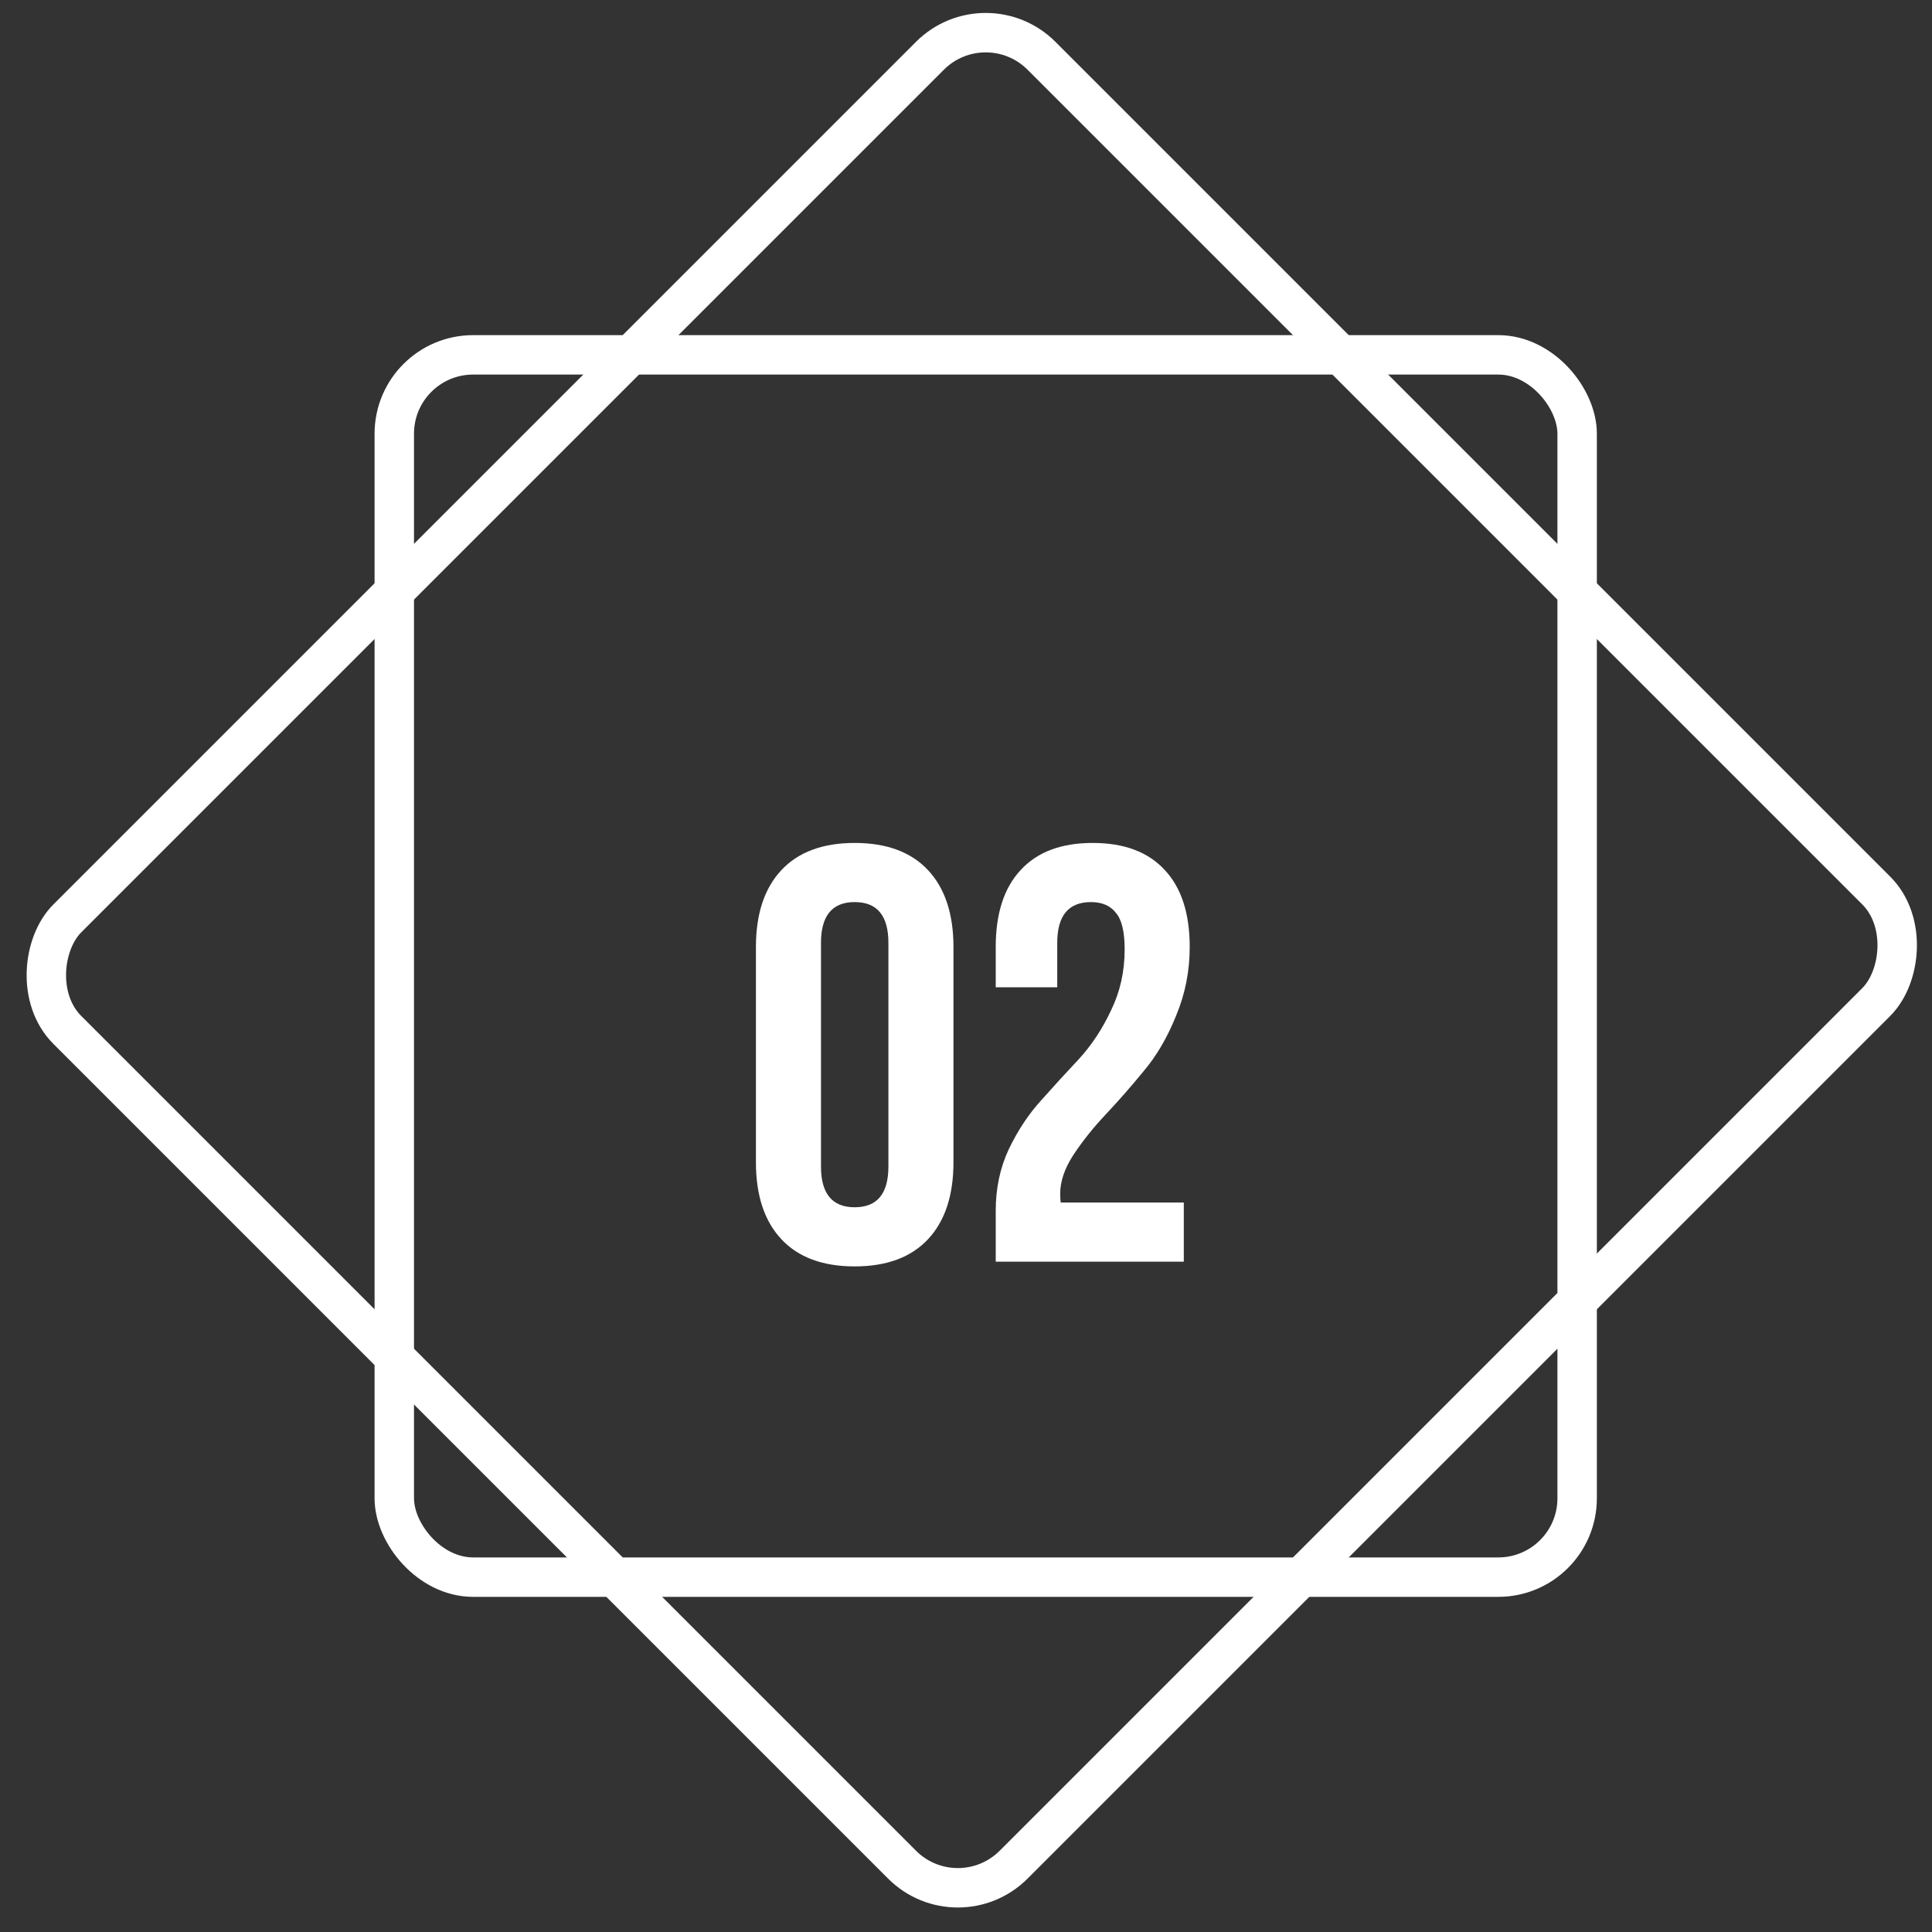
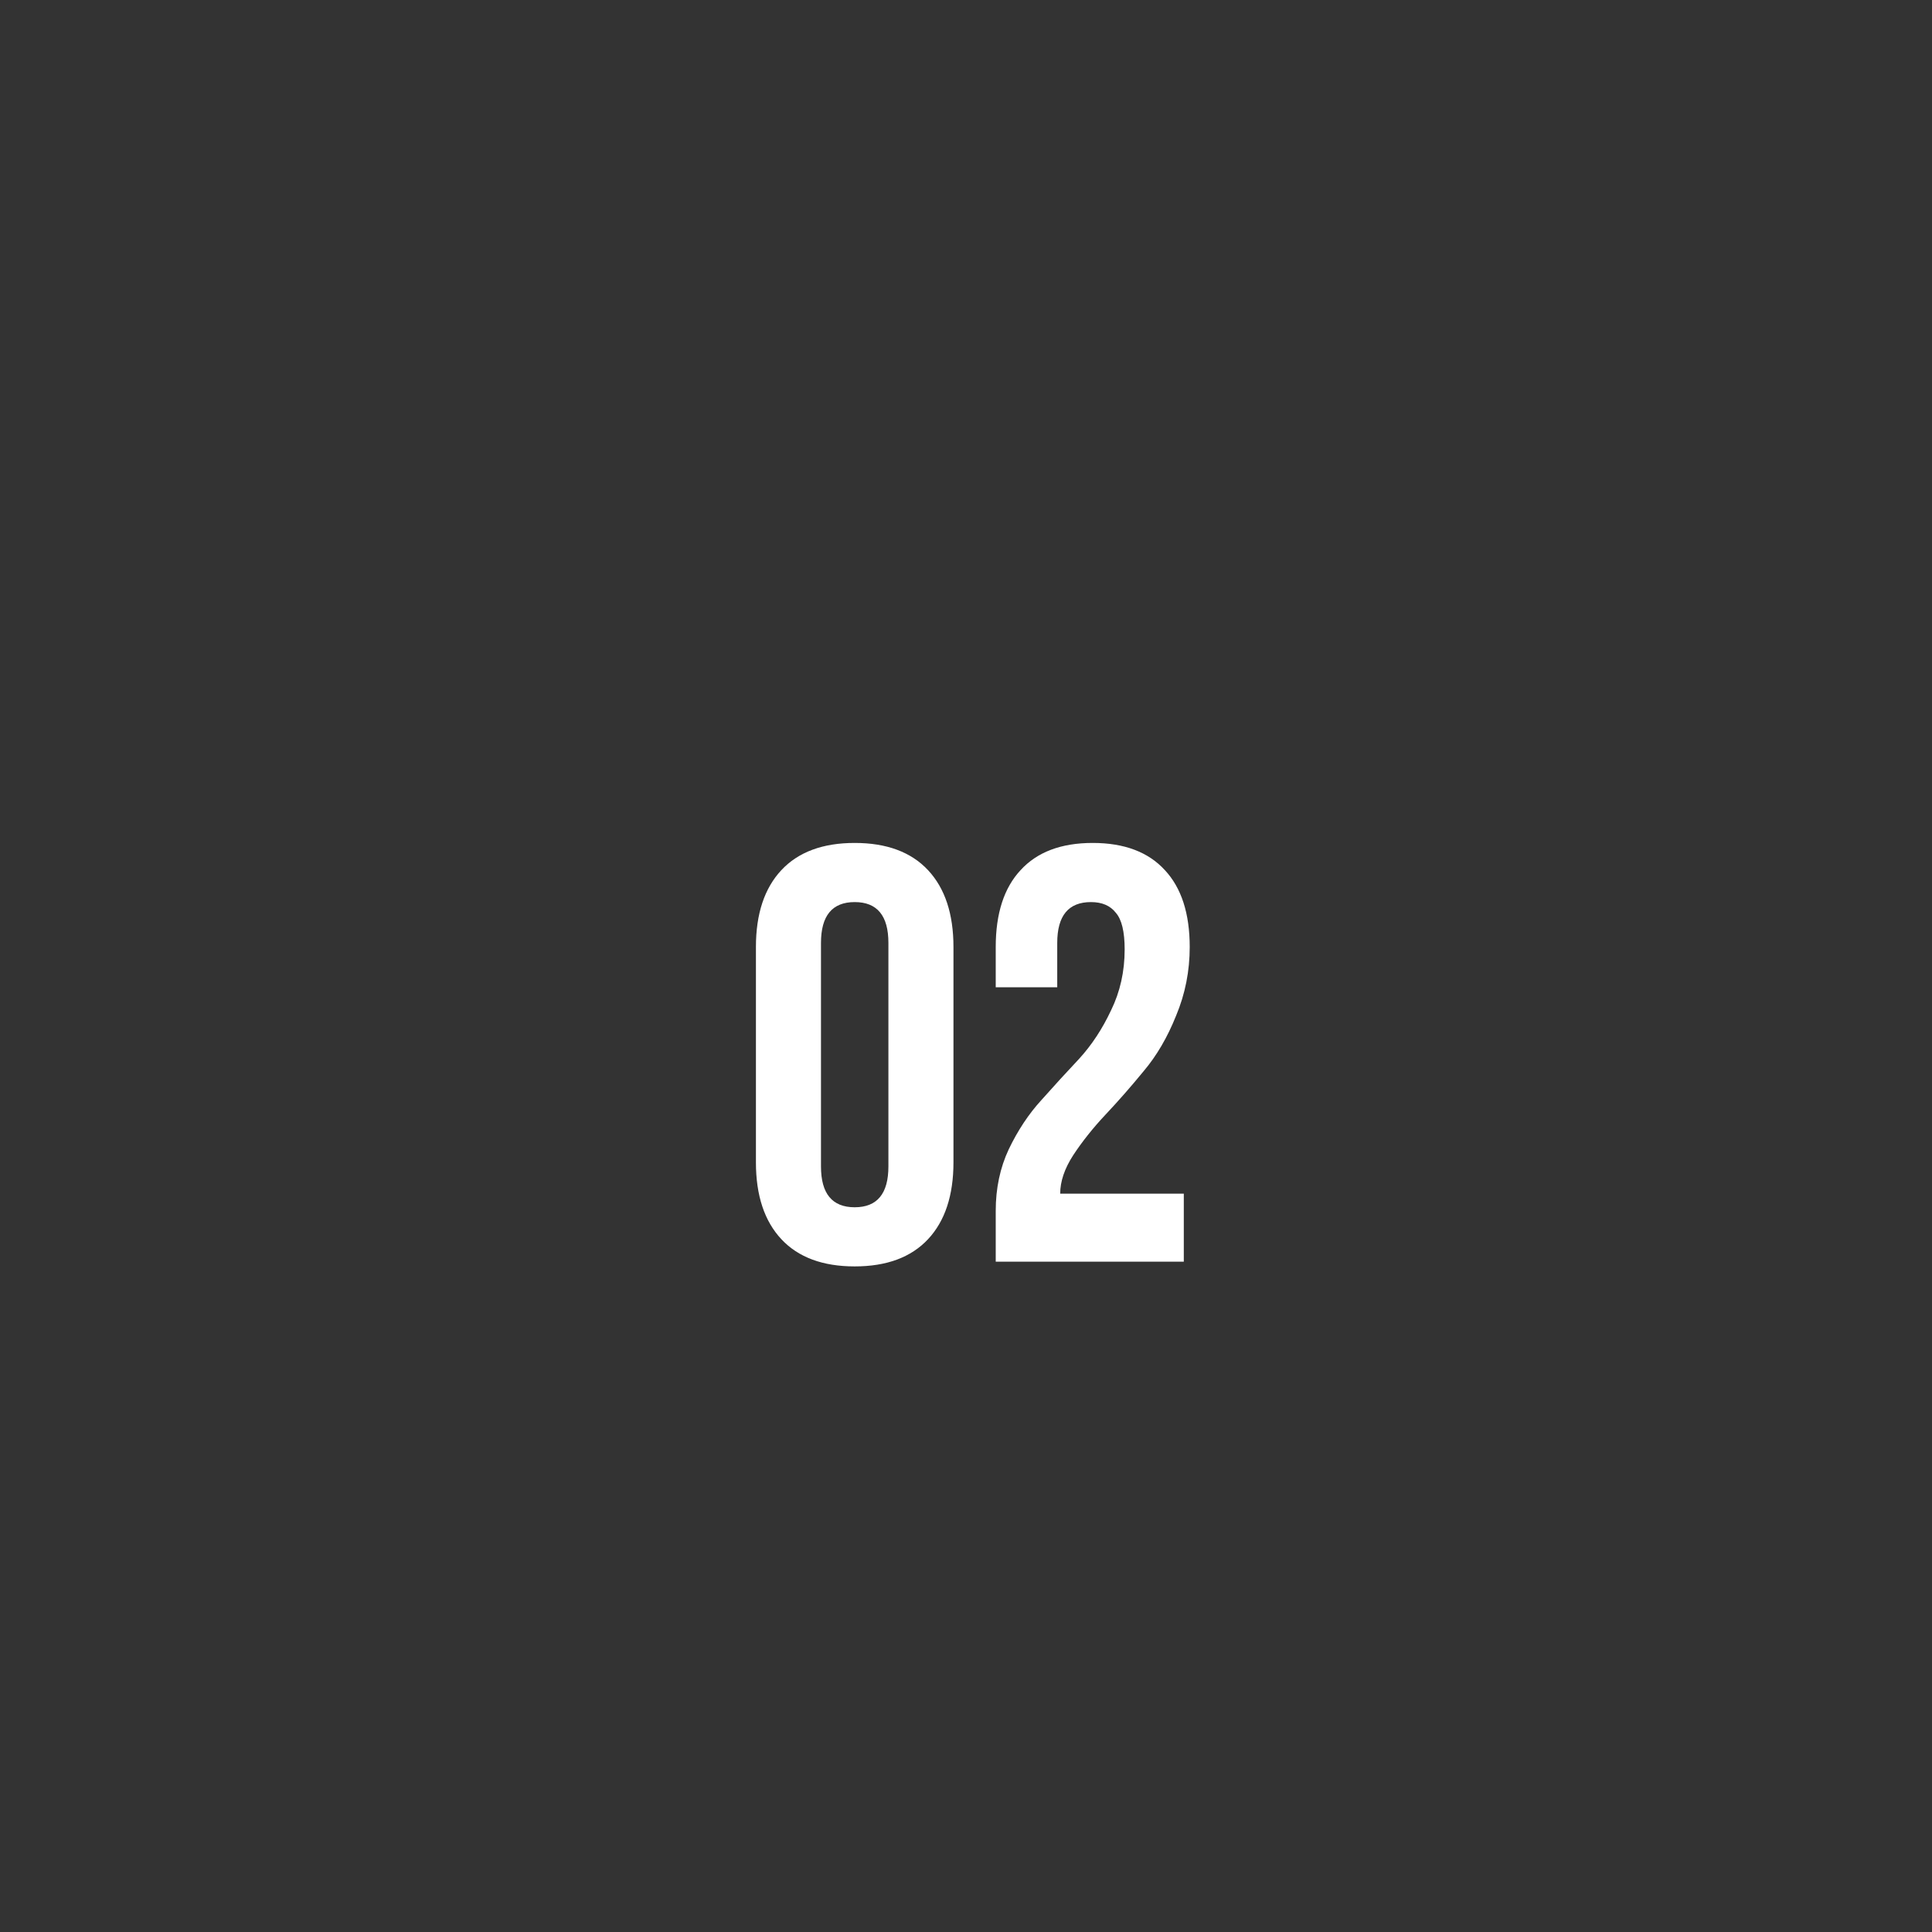
<svg xmlns="http://www.w3.org/2000/svg" width="49" height="49" viewBox="0 0 49 49" fill="none">
  <rect x="0" y="0" width="49" height="49" fill="#333333" stroke="none" />
-   <path d="M20.822 23.914V29.584C20.822 30.274 21.107 30.619 21.677 30.619C22.247 30.619 22.532 30.274 22.532 29.584V23.914C22.532 23.224 22.247 22.879 21.677 22.879C21.107 22.879 20.822 23.224 20.822 23.914ZM19.172 29.479V24.019C19.172 23.179 19.387 22.529 19.817 22.069C20.247 21.609 20.867 21.379 21.677 21.379C22.487 21.379 23.107 21.609 23.537 22.069C23.967 22.529 24.182 23.179 24.182 24.019V29.479C24.182 30.319 23.967 30.969 23.537 31.429C23.107 31.889 22.487 32.119 21.677 32.119C20.867 32.119 20.247 31.889 19.817 31.429C19.387 30.969 19.172 30.319 19.172 29.479ZM28.524 24.079C28.524 23.629 28.449 23.319 28.299 23.149C28.159 22.969 27.949 22.879 27.669 22.879C27.099 22.879 26.814 23.224 26.814 23.914V25.039H25.254V24.019C25.254 23.169 25.464 22.519 25.884 22.069C26.304 21.609 26.914 21.379 27.714 21.379C28.514 21.379 29.124 21.609 29.544 22.069C29.964 22.519 30.174 23.169 30.174 24.019C30.174 24.629 30.059 25.209 29.829 25.759C29.609 26.309 29.334 26.779 29.004 27.169C28.684 27.559 28.364 27.924 28.044 28.264C27.724 28.604 27.449 28.949 27.219 29.299C26.999 29.639 26.889 29.964 26.889 30.274C26.889 30.374 26.894 30.449 26.904 30.499H30.024V31.999H25.254V30.709C25.254 30.139 25.364 29.619 25.584 29.149C25.814 28.669 26.089 28.254 26.409 27.904C26.729 27.544 27.049 27.194 27.369 26.854C27.689 26.504 27.959 26.094 28.179 25.624C28.409 25.154 28.524 24.639 28.524 24.079Z" fill="white" />
-   <rect x="10" y="9" width="30" height="31" rx="2" stroke="white" />
-   <rect x="25" width="33.941" height="34.941" rx="2" transform="rotate(45 25 0)" stroke="white" />
+   <path d="M20.822 23.914V29.584C20.822 30.274 21.107 30.619 21.677 30.619C22.247 30.619 22.532 30.274 22.532 29.584V23.914C22.532 23.224 22.247 22.879 21.677 22.879C21.107 22.879 20.822 23.224 20.822 23.914ZM19.172 29.479V24.019C19.172 23.179 19.387 22.529 19.817 22.069C20.247 21.609 20.867 21.379 21.677 21.379C22.487 21.379 23.107 21.609 23.537 22.069C23.967 22.529 24.182 23.179 24.182 24.019V29.479C24.182 30.319 23.967 30.969 23.537 31.429C23.107 31.889 22.487 32.119 21.677 32.119C20.867 32.119 20.247 31.889 19.817 31.429C19.387 30.969 19.172 30.319 19.172 29.479ZM28.524 24.079C28.524 23.629 28.449 23.319 28.299 23.149C28.159 22.969 27.949 22.879 27.669 22.879C27.099 22.879 26.814 23.224 26.814 23.914V25.039H25.254V24.019C25.254 23.169 25.464 22.519 25.884 22.069C26.304 21.609 26.914 21.379 27.714 21.379C28.514 21.379 29.124 21.609 29.544 22.069C29.964 22.519 30.174 23.169 30.174 24.019C30.174 24.629 30.059 25.209 29.829 25.759C29.609 26.309 29.334 26.779 29.004 27.169C28.684 27.559 28.364 27.924 28.044 28.264C27.724 28.604 27.449 28.949 27.219 29.299C26.999 29.639 26.889 29.964 26.889 30.274H30.024V31.999H25.254V30.709C25.254 30.139 25.364 29.619 25.584 29.149C25.814 28.669 26.089 28.254 26.409 27.904C26.729 27.544 27.049 27.194 27.369 26.854C27.689 26.504 27.959 26.094 28.179 25.624C28.409 25.154 28.524 24.639 28.524 24.079Z" fill="white" />
</svg>